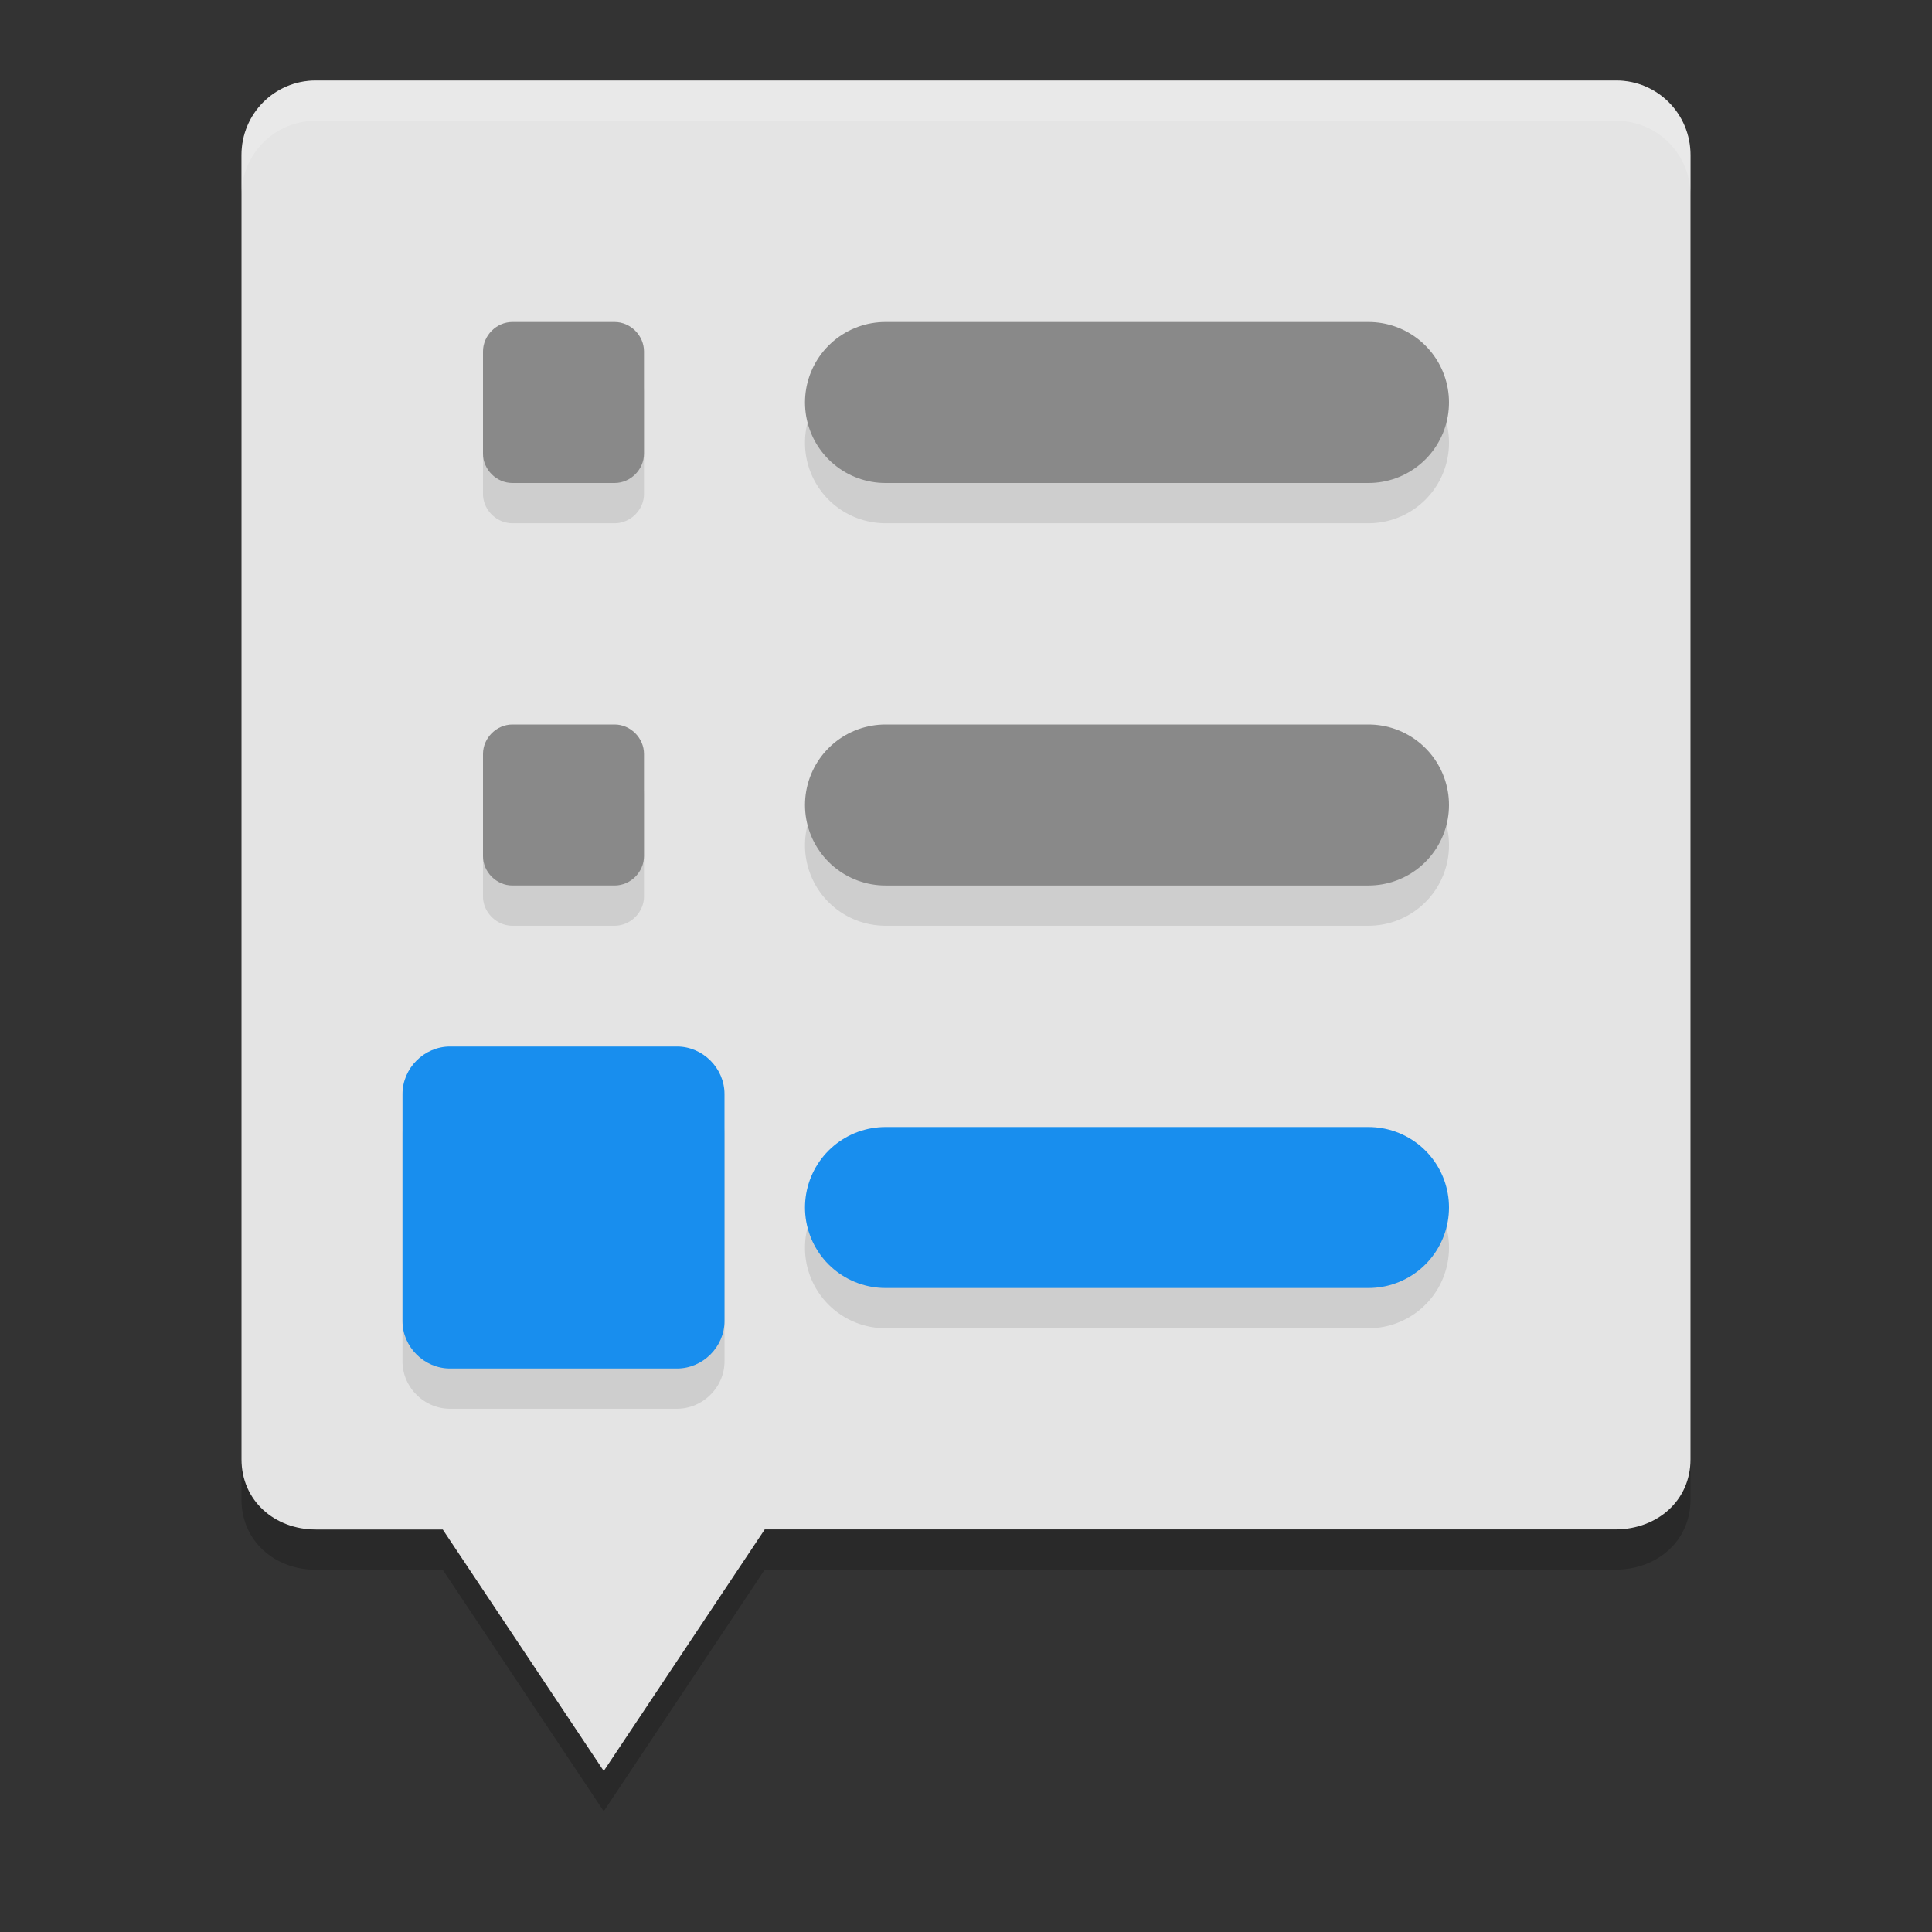
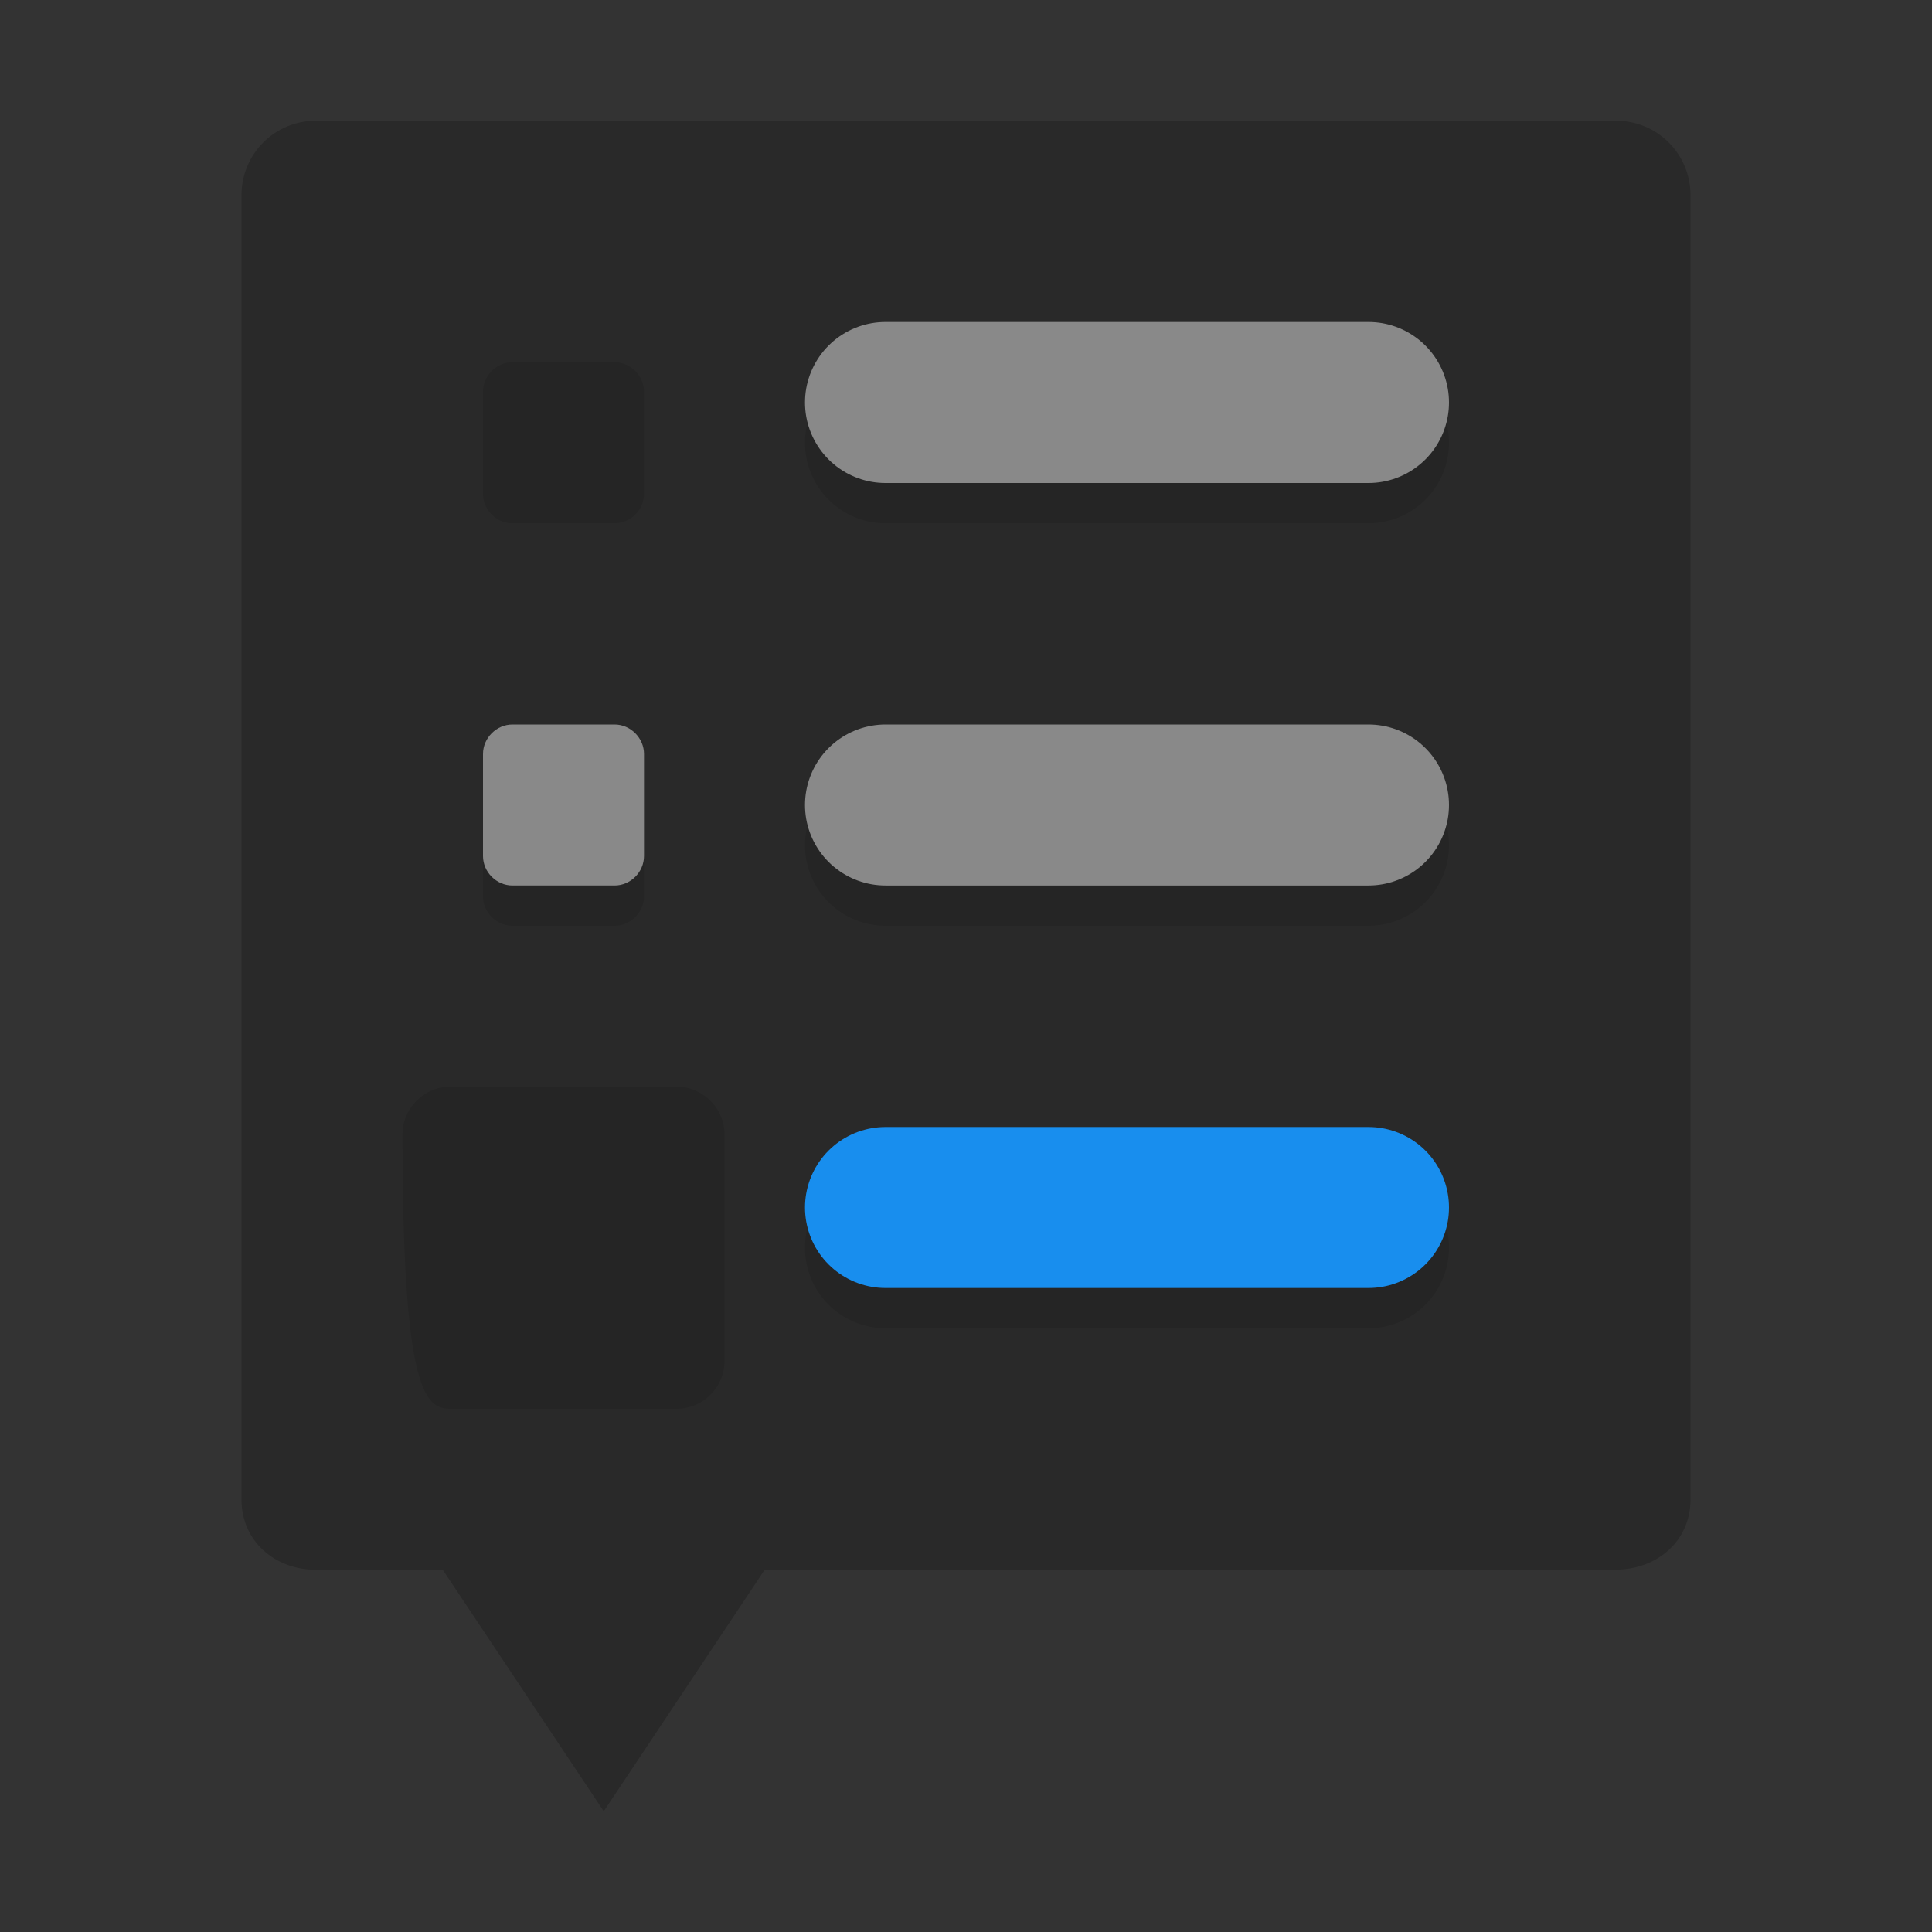
<svg xmlns="http://www.w3.org/2000/svg" width="24" height="24" version="1.1">
  <rect width="100%" height="100%" fill="#333333" stroke="none" />
  <path style="opacity:0.2" d="M 3.923,1.5 H 20.077 C 20.588,1.5 21,1.912 21,2.426 v 16.202 c 0,0.514 -0.412,0.866 -0.923,0.871 H 9.5 L 7.5,22.5 5.5,19.5 H 3.923 C 3.412,19.5 3,19.142 3,18.628 V 2.426 C 3,1.912 3.412,1.5 3.923,1.5 Z" />
-   <path style="fill:#e4e4e4" d="M 3.923,1 H 20.077 C 20.588,1 21,1.412 21,1.926 v 16.202 c 0,0.514 -0.412,0.866 -0.923,0.871 H 9.5 L 7.5,22 5.5,19 H 3.923 C 3.412,19 3,18.642 3,18.128 V 1.926 C 3,1.412 3.412,1 3.923,1 Z" />
-   <path style="opacity:0.1" d="M 6.365,4.5 C 6.167,4.5 6,4.669 6,4.867 V 6.135 C 6,6.333 6.167,6.5 6.365,6.5 H 7.635 C 7.833,6.5 8,6.333 8,6.135 V 4.867 C 8,4.669 7.833,4.5 7.635,4.5 Z M 11,4.5 a 1,1 0 1 0 0,2 h 6 a 1,1 0 1 0 0,-2 z m -4.635,5 C 6.167,9.5 6,9.669 6,9.867 V 11.135 C 6,11.333 6.167,11.5 6.365,11.5 H 7.635 C 7.833,11.5 8,11.333 8,11.135 V 9.867 C 8,9.669 7.833,9.5 7.635,9.5 Z M 11,9.5 a 1,1 0 1 0 0,2 h 6 a 1,1 0 1 0 0,-2 z m -5.41,4 C 5.269,13.5 5,13.769 5,14.09 v 2.822 C 5,17.233 5.269,17.5 5.59,17.5 H 8.41 C 8.731,17.5 9,17.233 9,16.912 V 14.09 C 9,13.769 8.731,13.5 8.41,13.5 Z M 11,14.5 a 1,1 0 1 0 0,2 h 6 a 1,1 0 1 0 0,-2 z" />
-   <path style="fill:#188eee" d="M 5.59,13 C 5.269,13 5,13.269 5,13.59 v 2.822 C 5,16.732 5.269,17 5.59,17 H 8.41 C 8.731,17 9,16.732 9,16.411 V 13.59 C 9,13.269 8.731,13 8.41,13 Z" />
+   <path style="opacity:0.1" d="M 6.365,4.5 C 6.167,4.5 6,4.669 6,4.867 V 6.135 C 6,6.333 6.167,6.5 6.365,6.5 H 7.635 C 7.833,6.5 8,6.333 8,6.135 V 4.867 C 8,4.669 7.833,4.5 7.635,4.5 Z M 11,4.5 a 1,1 0 1 0 0,2 h 6 a 1,1 0 1 0 0,-2 z m -4.635,5 C 6.167,9.5 6,9.669 6,9.867 V 11.135 C 6,11.333 6.167,11.5 6.365,11.5 H 7.635 C 7.833,11.5 8,11.333 8,11.135 V 9.867 C 8,9.669 7.833,9.5 7.635,9.5 Z M 11,9.5 a 1,1 0 1 0 0,2 h 6 a 1,1 0 1 0 0,-2 z m -5.41,4 C 5.269,13.5 5,13.769 5,14.09 C 5,17.233 5.269,17.5 5.59,17.5 H 8.41 C 8.731,17.5 9,17.233 9,16.912 V 14.09 C 9,13.769 8.731,13.5 8.41,13.5 Z M 11,14.5 a 1,1 0 1 0 0,2 h 6 a 1,1 0 1 0 0,-2 z" />
  <path style="fill:#898989" d="M 6.365,9 C 6.167,9 6,9.168 6,9.366 v 1.269 C 6,10.833 6.167,11 6.365,11 h 1.27 C 7.833,11 8,10.833 8,10.635 V 9.366 C 8,9.168 7.833,9 7.635,9 Z" />
-   <path style="fill:#898989" d="M 6.365,4 C 6.167,4 6,4.168 6,4.366 V 5.635 C 6,5.833 6.167,6 6.365,6 h 1.27 C 7.833,6 8,5.833 8,5.635 V 4.366 C 8,4.168 7.833,4 7.635,4 Z" />
  <path style="fill:none;stroke:#898989;stroke-width:2;stroke-linecap:round" d="m 11,10 h 6" />
  <path style="fill:none;stroke:#898989;stroke-width:2;stroke-linecap:round" d="m 11,5 h 6" />
  <path style="fill:none;stroke:#188eee;stroke-width:2;stroke-linecap:round" d="m 11,15 h 6" />
-   <path style="fill:#ffffff;opacity:0.2" d="M 3.924 1 C 3.412 1 3 1.412 3 1.926 L 3 2.426 C 3 1.912 3.412 1.5 3.924 1.5 L 20.076 1.5 C 20.588 1.5 21 1.912 21 2.426 L 21 1.926 C 21 1.412 20.588 1 20.076 1 L 3.924 1 z" />
</svg>